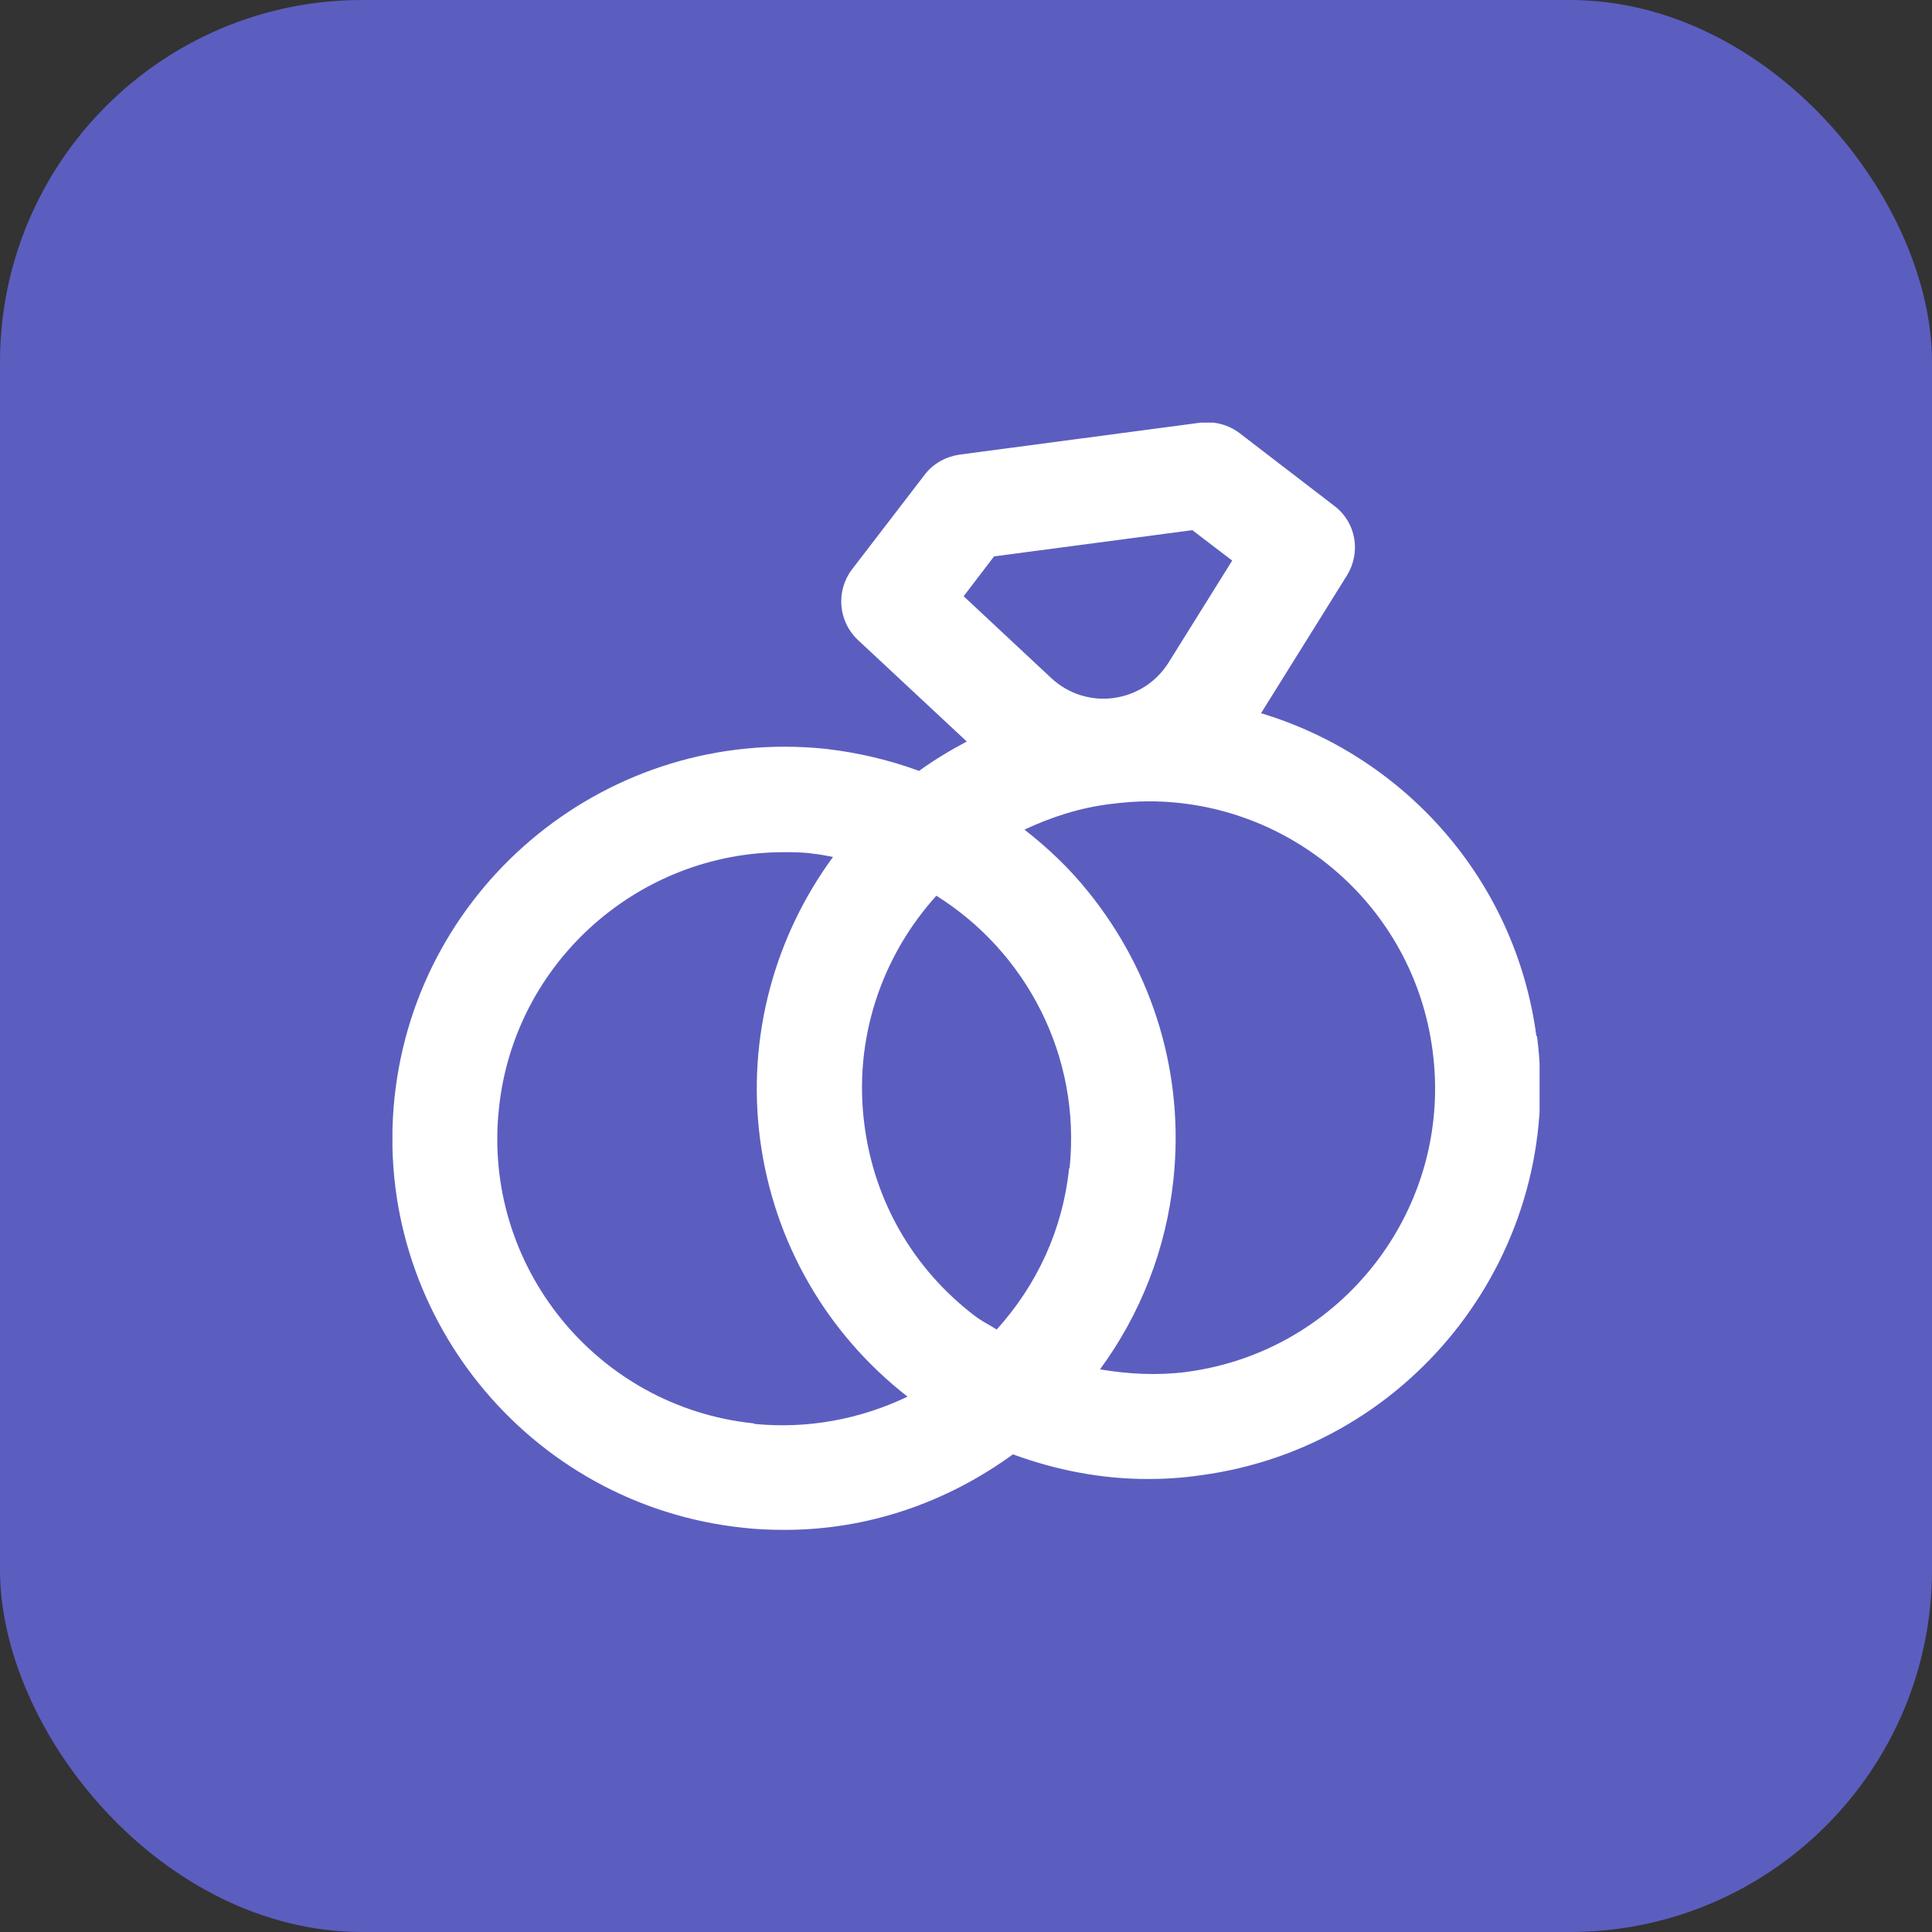
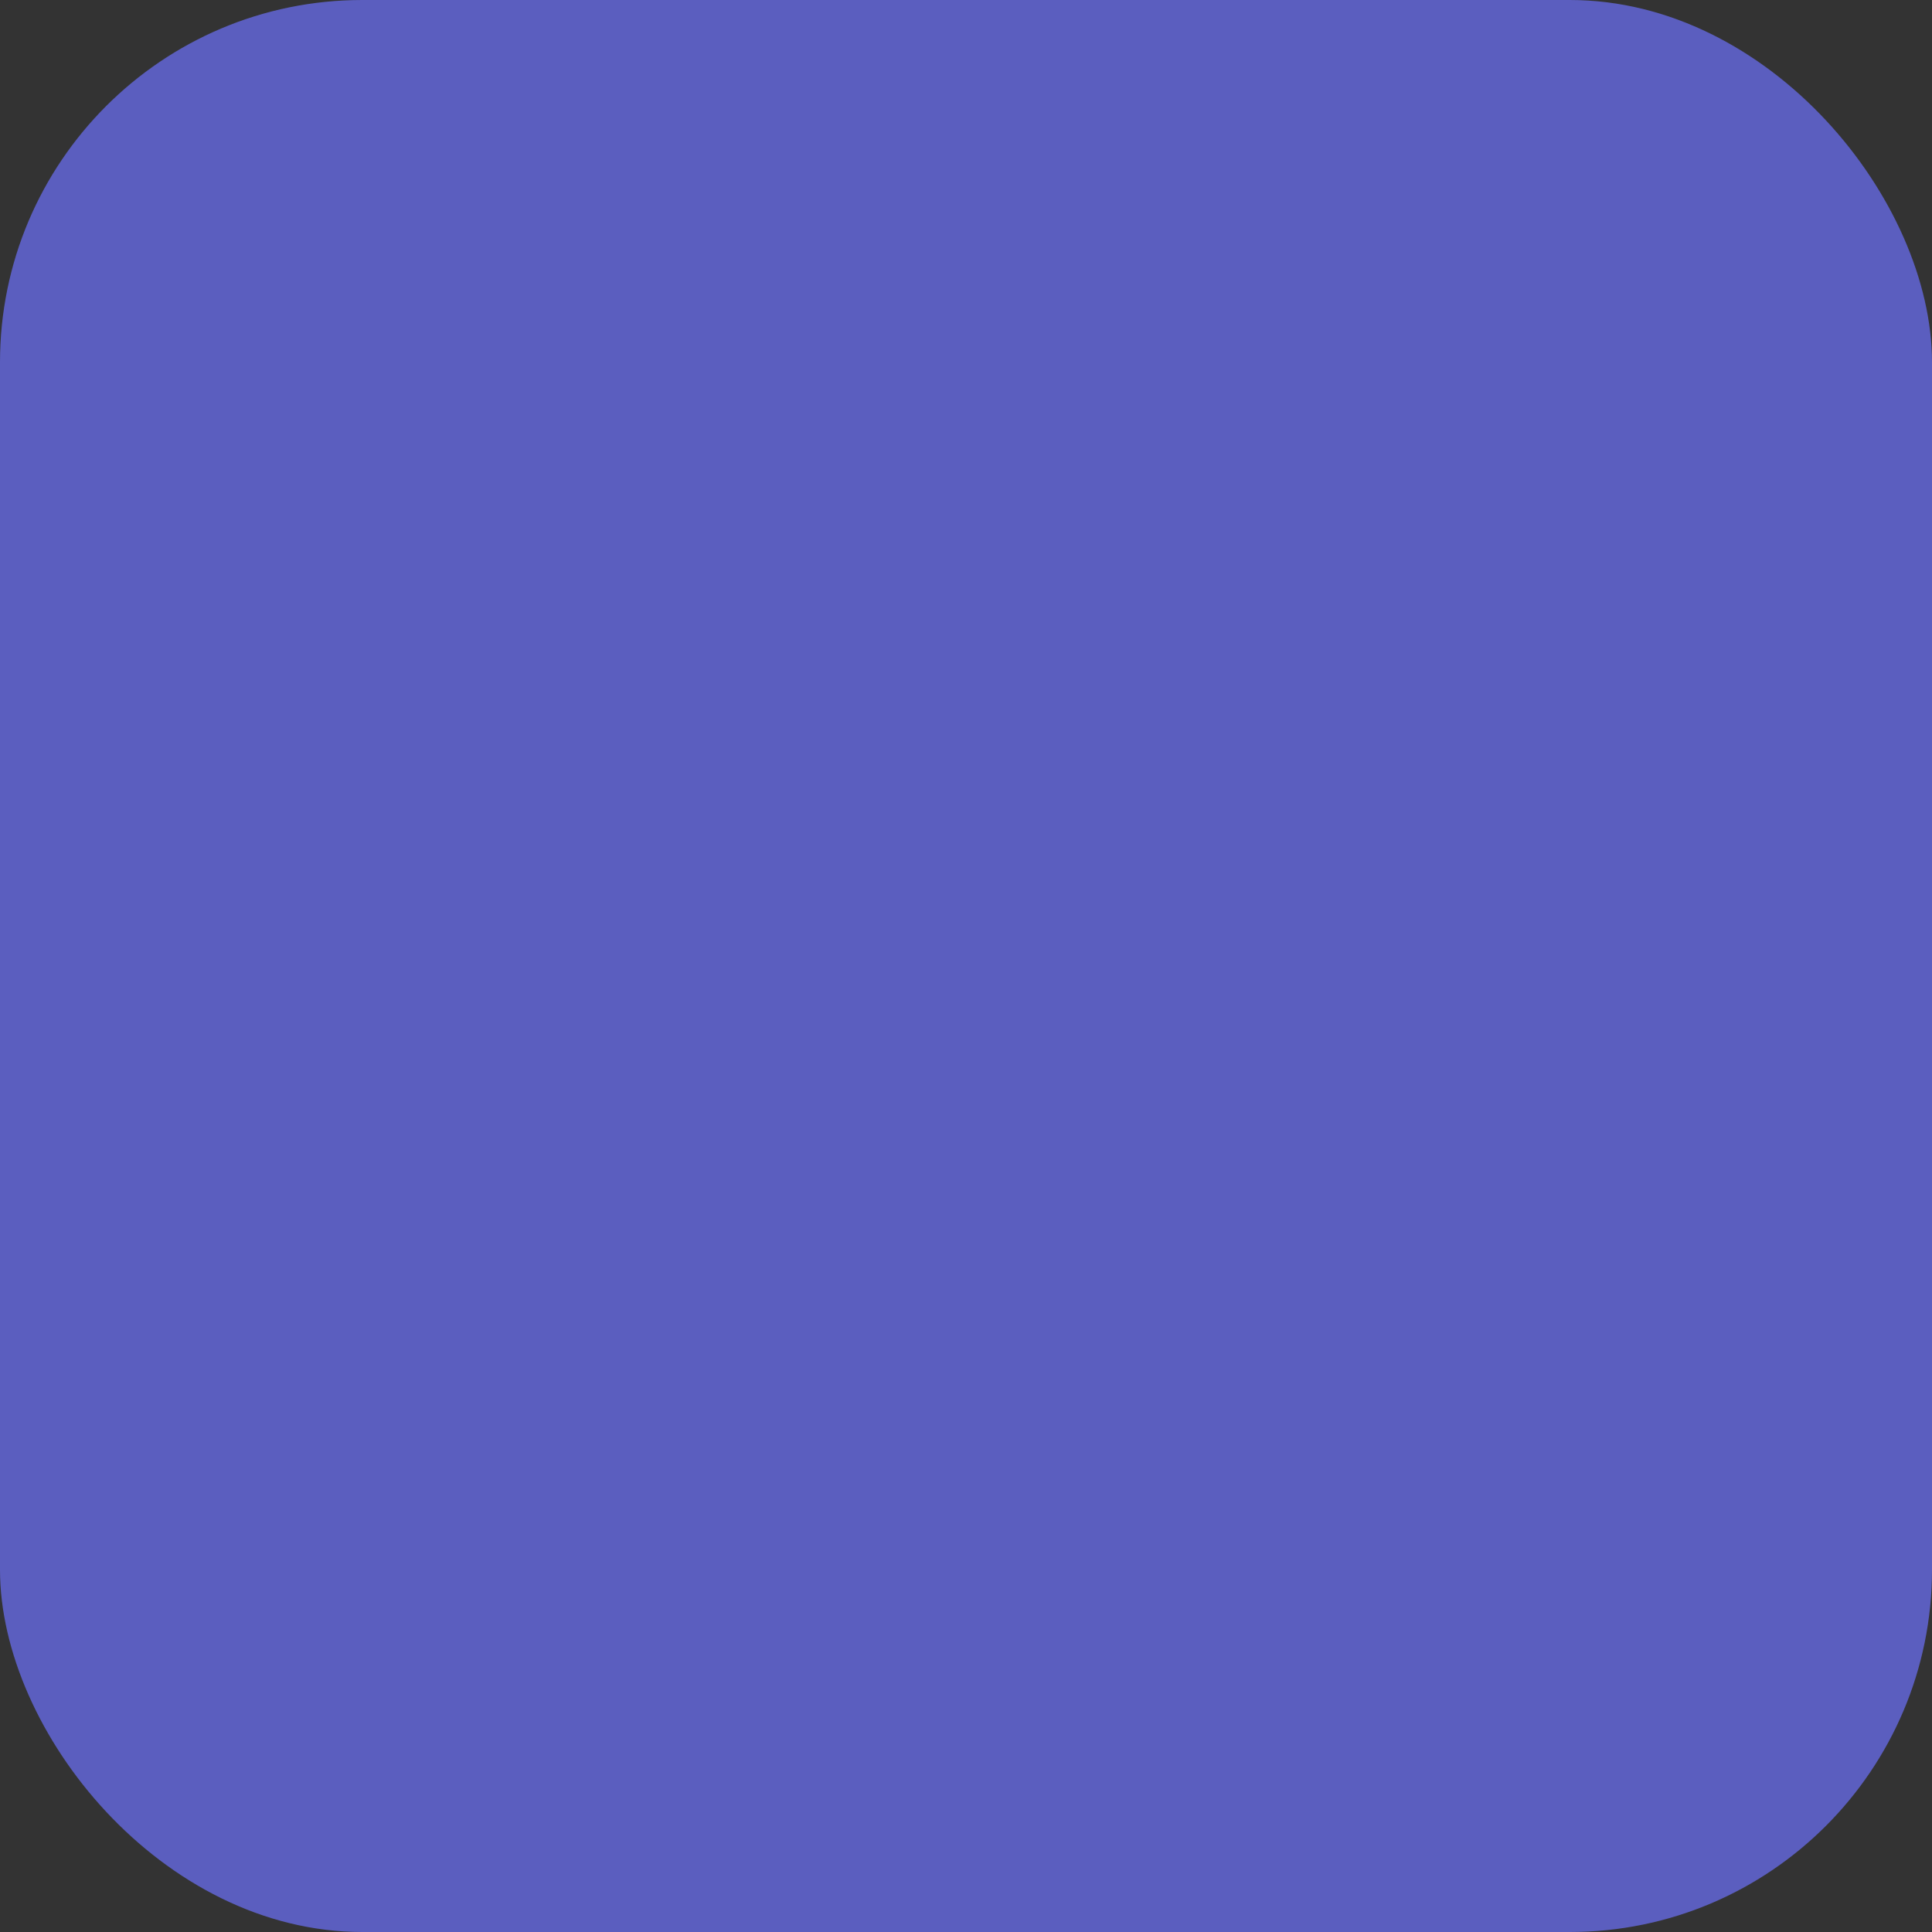
<svg xmlns="http://www.w3.org/2000/svg" width="64" height="64" viewBox="0 0 64 64" fill="none">
  <rect x="0" y="0" width="64" height="64" fill="#333333" stroke="none" />
  <rect width="64" height="64" rx="12" fill="#5B5EBF" />
-   <rect width="40" height="40" transform="translate(12 12)" fill="#5B5EBF" />
  <g clip-path="url(#clip0_6237_302)">
    <path d="M50.896 34.329C50.201 29.116 46.5 25.051 41.774 23.626L44.623 19.056C45.092 18.291 44.919 17.301 44.206 16.762L41.061 14.347C40.696 14.069 40.227 13.948 39.776 14L31.783 15.06C31.331 15.129 30.914 15.355 30.636 15.72L28.221 18.865C27.682 19.577 27.769 20.585 28.412 21.193L32.026 24.564C31.47 24.859 30.949 25.172 30.445 25.537C29.454 25.172 28.412 24.929 27.352 24.807C20.211 24.06 13.817 29.255 13.069 36.362C12.322 43.468 17.5 49.863 24.624 50.61C25.076 50.662 25.545 50.679 25.997 50.679C28.725 50.679 31.331 49.793 33.555 48.177C34.98 48.699 36.474 48.994 38.021 48.994C38.594 48.994 39.167 48.959 39.758 48.872C46.847 47.934 51.851 41.401 50.913 34.312L50.896 34.329ZM32.93 18.431L39.498 17.562L40.818 18.57L38.716 21.94C38.316 22.583 37.656 23.018 36.891 23.122C36.144 23.226 35.38 22.983 34.824 22.462L31.922 19.751L32.93 18.431ZM35.414 38.708C35.206 40.723 34.354 42.565 33.017 44.042C32.773 43.886 32.513 43.764 32.269 43.573C30.254 42.026 28.968 39.802 28.638 37.283C28.256 34.416 29.211 31.671 31.018 29.672C33.989 31.532 35.814 34.972 35.432 38.69L35.414 38.708ZM24.972 47.152C19.759 46.613 15.971 41.922 16.527 36.727C17.031 31.862 21.166 28.23 25.962 28.23C26.292 28.23 26.622 28.23 26.953 28.282C27.161 28.3 27.387 28.352 27.595 28.387C25.684 30.993 24.728 34.312 25.18 37.752C25.632 41.14 27.369 44.163 30.063 46.266C28.499 47.013 26.761 47.343 24.989 47.169L24.972 47.152ZM39.289 45.449C38.333 45.571 37.378 45.519 36.439 45.362C37.777 43.538 38.629 41.383 38.872 39.072C39.237 35.632 38.229 32.244 36.057 29.551C35.432 28.769 34.719 28.091 33.937 27.483C34.824 27.066 35.779 26.753 36.804 26.632C37.221 26.58 37.638 26.545 38.055 26.545C42.747 26.545 46.83 30.02 47.455 34.798C48.151 39.993 44.484 44.772 39.289 45.449Z" fill="white" />
  </g>
  <defs>
    <clipPath id="clip0_6237_302">
-       <rect width="38" height="36.679" fill="white" transform="translate(13 14)" />
-     </clipPath>
+       </clipPath>
  </defs>
</svg>